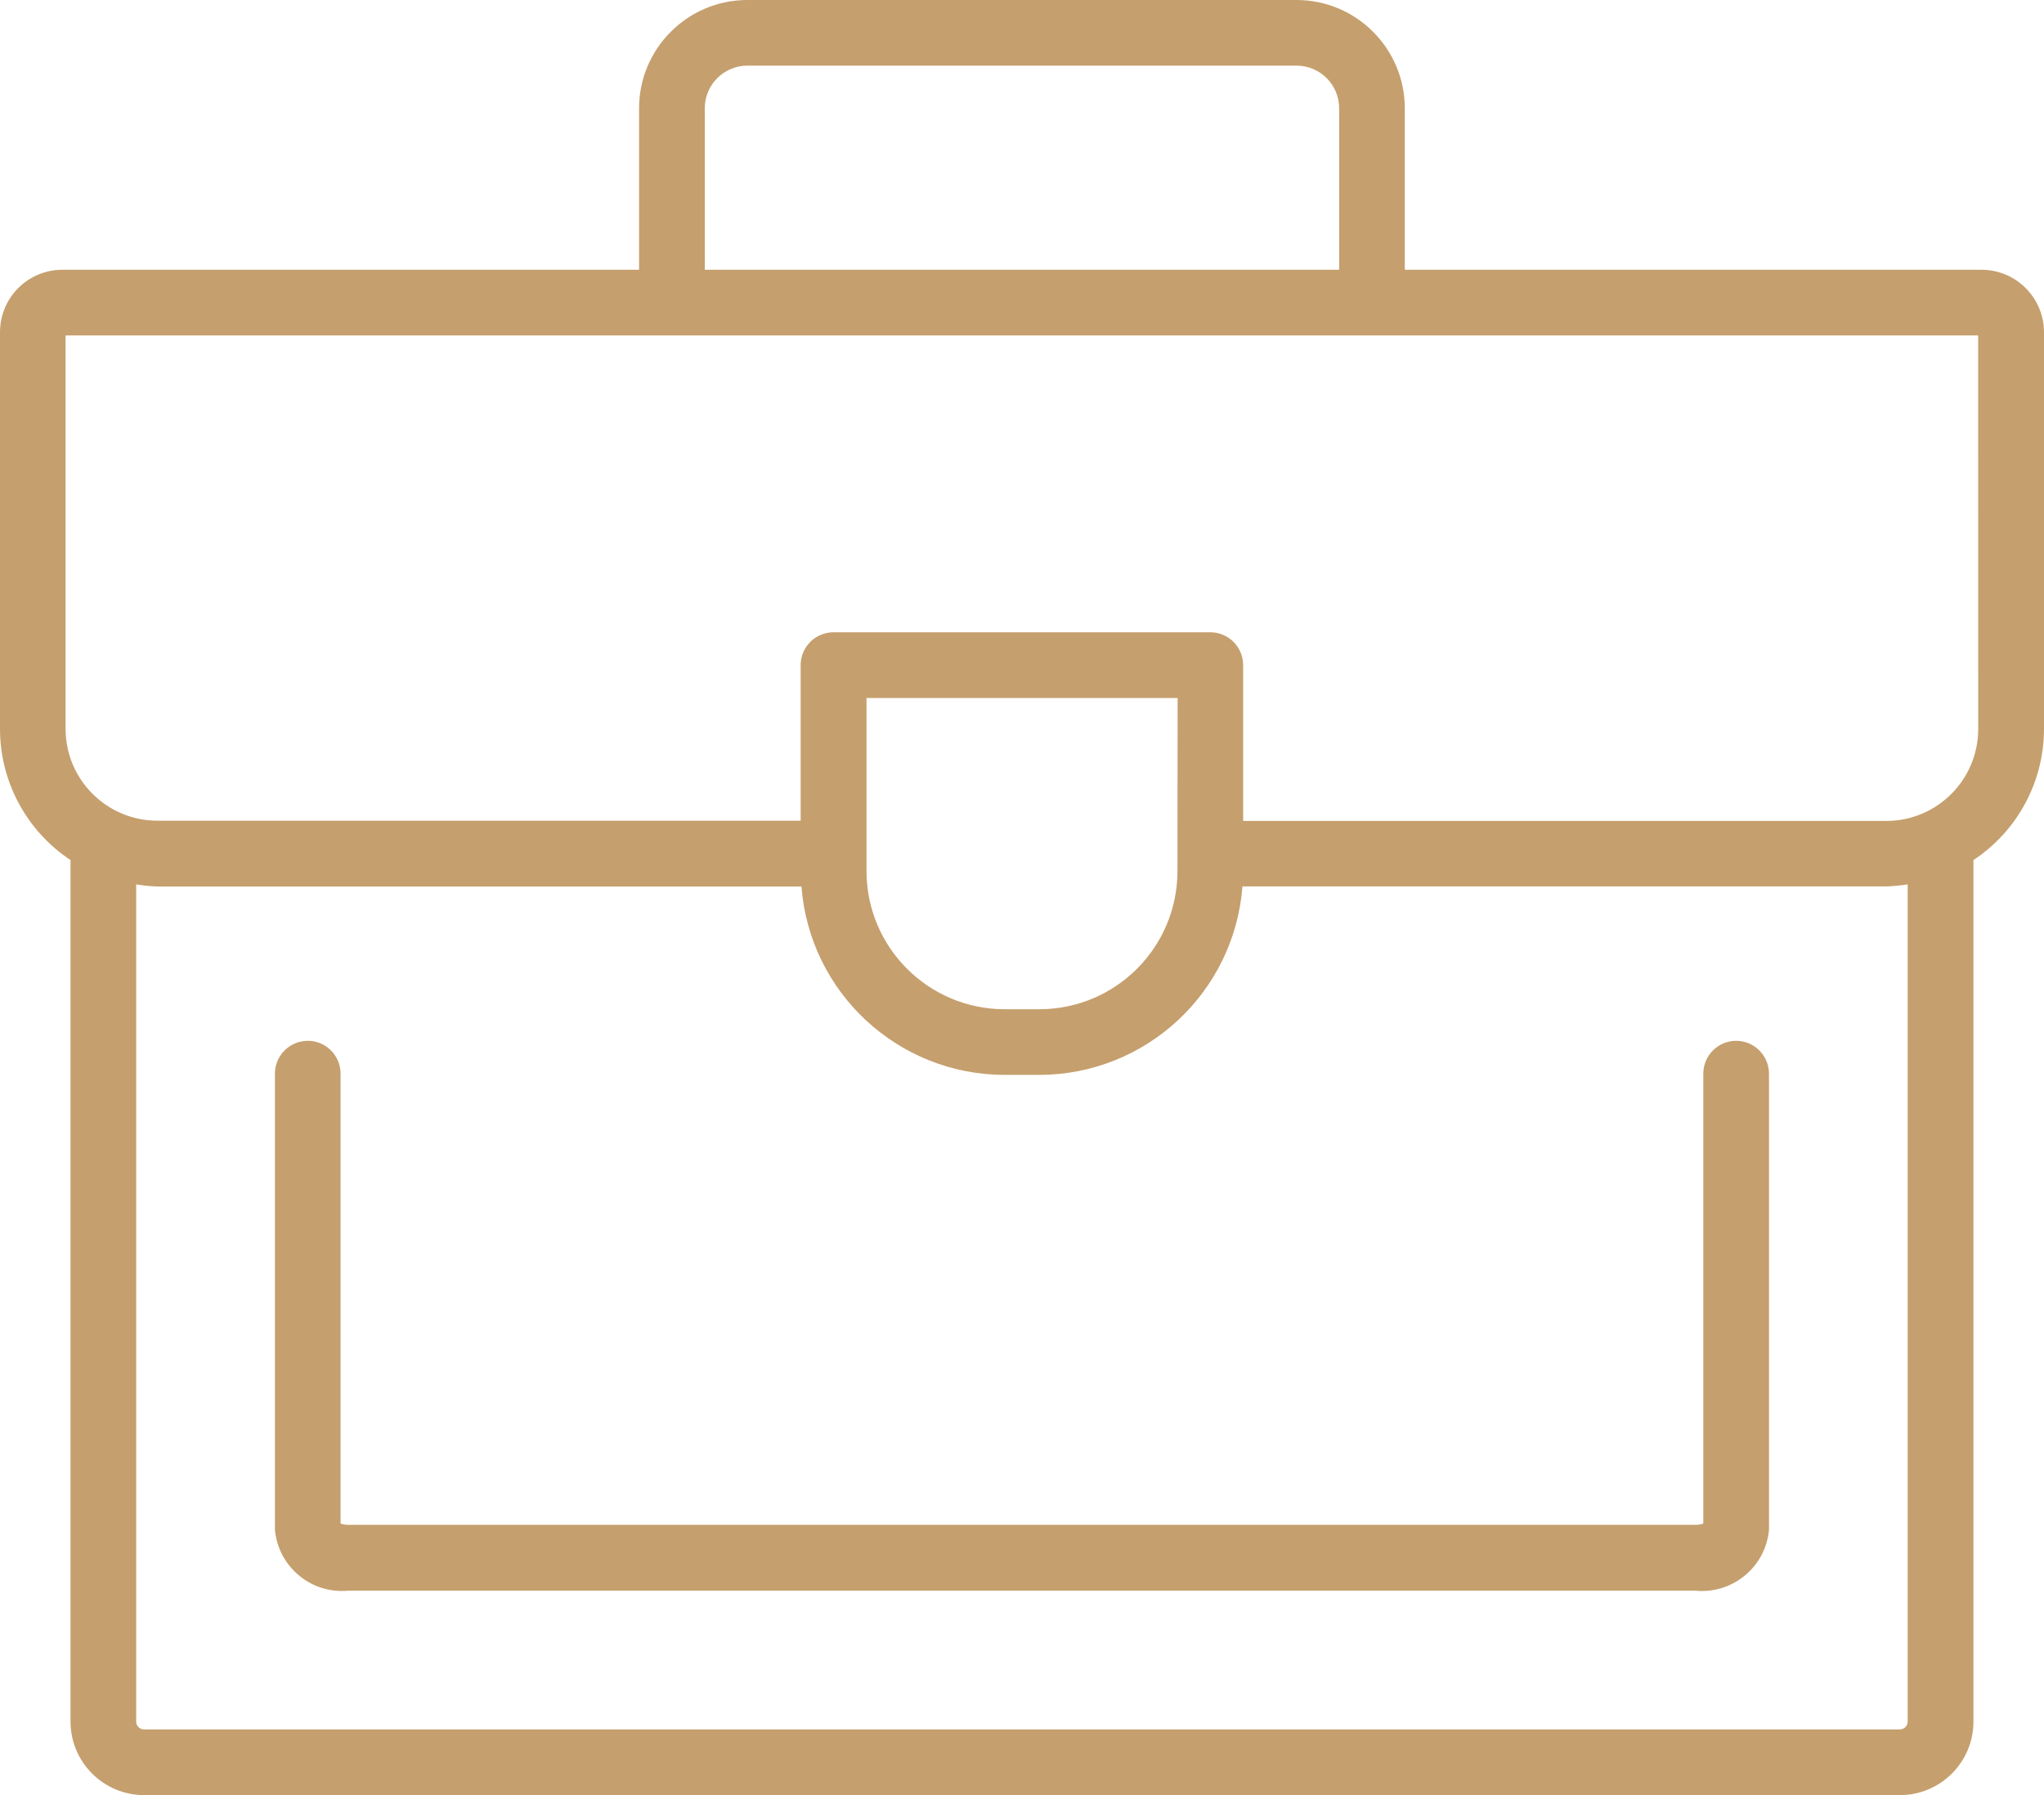
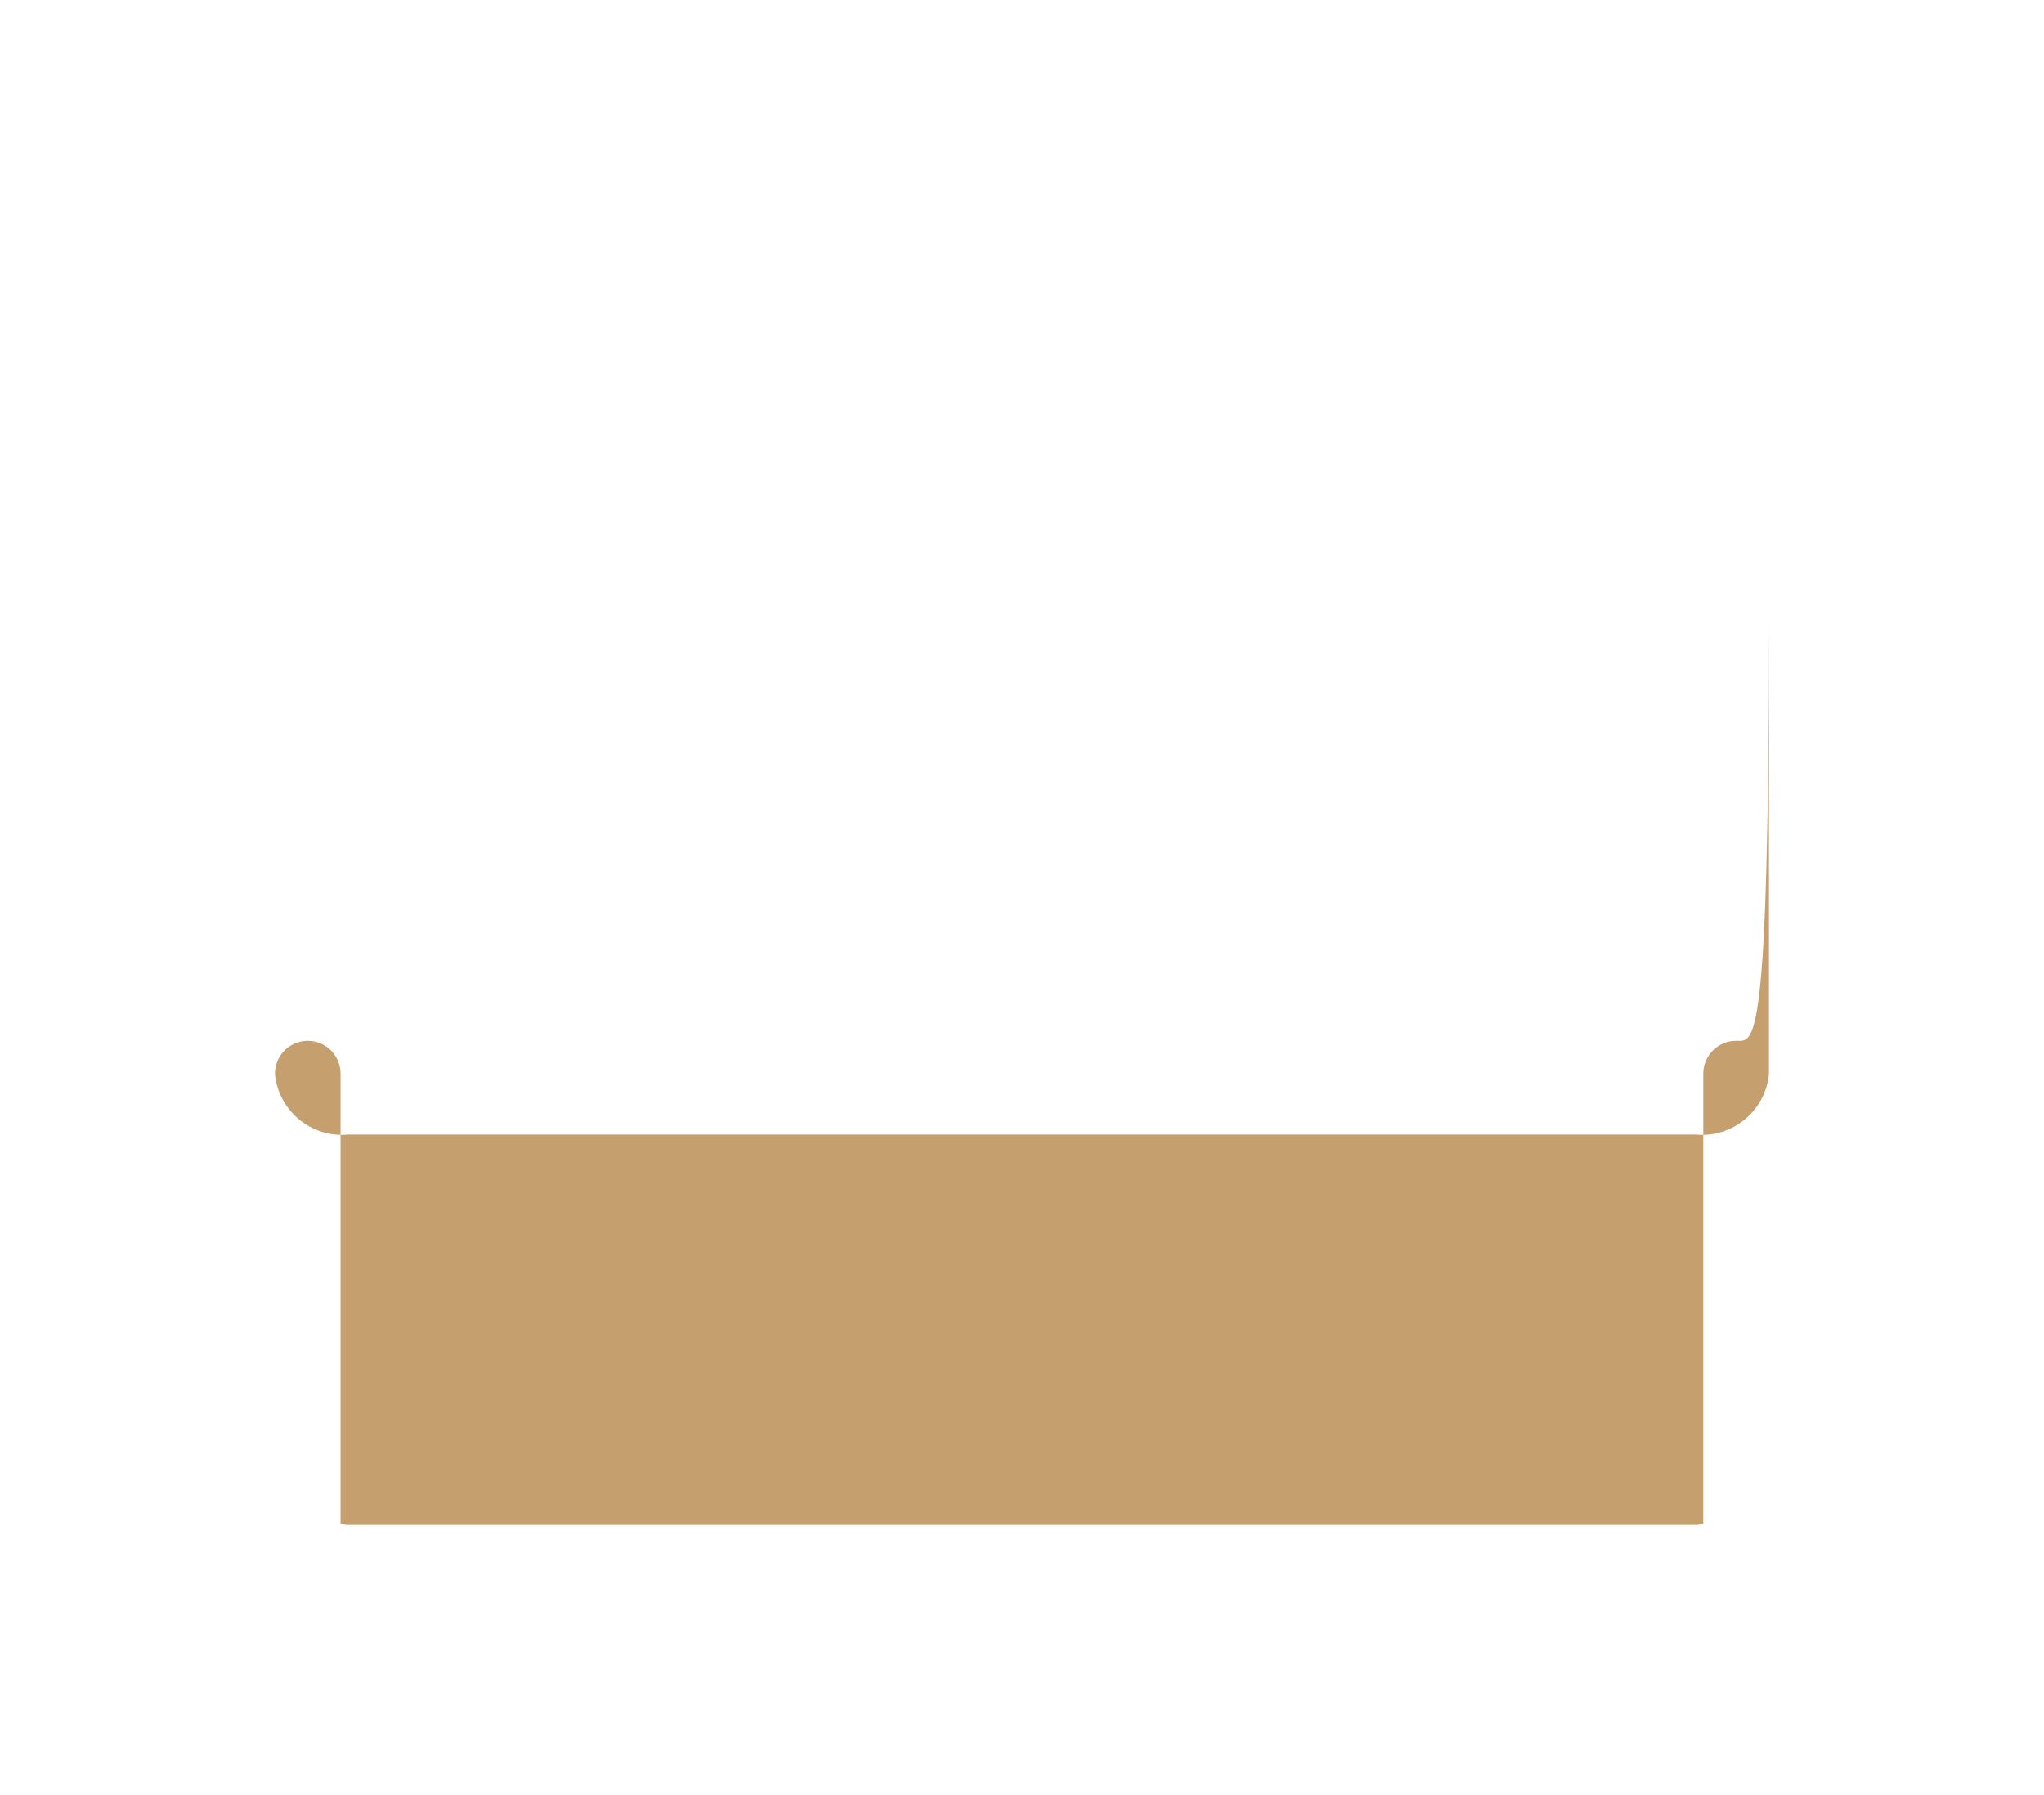
<svg xmlns="http://www.w3.org/2000/svg" version="1.1" id="Layer_1" x="0px" y="0px" width="61.499px" height="54px" viewBox="225.253 228.997 61.499 54" enable-background="new 225.253 228.997 61.499 54" xml:space="preserve">
-   <path fill="#C59F6D" d="M284.877,237.112h-17.357v-4.856c0-1.799-1.461-3.259-3.261-3.259h-16.517c-1.8,0-3.261,1.46-3.261,3.259  v4.856h-17.356c-1.035,0.003-1.872,0.842-1.872,1.878v11.936c0.002,1.587,0.799,3.067,2.122,3.943v25.917  c0.002,1.219,0.991,2.209,2.213,2.211h52.829c1.221-0.002,2.211-0.992,2.212-2.211v-25.917c1.324-0.876,2.122-2.356,2.123-3.943  v-11.939C286.748,237.953,285.91,237.115,284.877,237.112z M246.458,232.255c0-0.709,0.574-1.284,1.285-1.284h16.517  c0.709,0,1.285,0.573,1.285,1.284v4.856H246.46L246.458,232.255L246.458,232.255z M282.651,280.786  c-0.001,0.128-0.106,0.234-0.236,0.234h-52.829c-0.13,0-0.236-0.105-0.236-0.234v-25.185c0.211,0.036,0.424,0.056,0.637,0.063h19.38  c0.245,3.192,2.903,5.661,6.107,5.667h1.053c3.204-0.006,5.863-2.477,6.108-5.669h19.38c0.212-0.008,0.425-0.028,0.636-0.063  L282.651,280.786L282.651,280.786z M260.68,255.206c-0.004,2.292-1.859,4.146-4.149,4.15h-1.058  c-2.289-0.005-4.144-1.859-4.149-4.15v-5.212h9.361L260.68,255.206z M284.773,250.93c-0.004,1.524-1.236,2.758-2.759,2.762h-19.358  v-4.687c0-0.546-0.442-0.988-0.988-0.988h-11.337c-0.546,0-0.988,0.442-0.988,0.988v4.68h-19.358  c-1.522-0.003-2.756-1.237-2.759-2.76v-11.838h57.545L284.773,250.93L284.773,250.93z" />
-   <path fill="#C59F6D" d="M277.489,260.306c-0.546,0-0.988,0.443-0.988,0.99v13.533c-0.075,0.024-0.156,0.039-0.235,0.037h-40.53  c-0.08,0.002-0.16-0.013-0.236-0.037v-13.533c0-0.547-0.441-0.99-0.986-0.99c-0.546,0-0.989,0.443-0.989,0.99v13.721  c0.104,1.113,1.089,1.934,2.203,1.83c0.001,0,0.005,0,0.008,0h40.53c1.112,0.107,2.103-0.708,2.211-1.82c0-0.002,0-0.007,0.001-0.01  v-13.721C278.476,260.749,278.035,260.306,277.489,260.306z" />
+   <path fill="#C59F6D" d="M277.489,260.306c-0.546,0-0.988,0.443-0.988,0.99v13.533c-0.075,0.024-0.156,0.039-0.235,0.037h-40.53  c-0.08,0.002-0.16-0.013-0.236-0.037v-13.533c0-0.547-0.441-0.99-0.986-0.99c-0.546,0-0.989,0.443-0.989,0.99c0.104,1.113,1.089,1.934,2.203,1.83c0.001,0,0.005,0,0.008,0h40.53c1.112,0.107,2.103-0.708,2.211-1.82c0-0.002,0-0.007,0.001-0.01  v-13.721C278.476,260.749,278.035,260.306,277.489,260.306z" />
</svg>